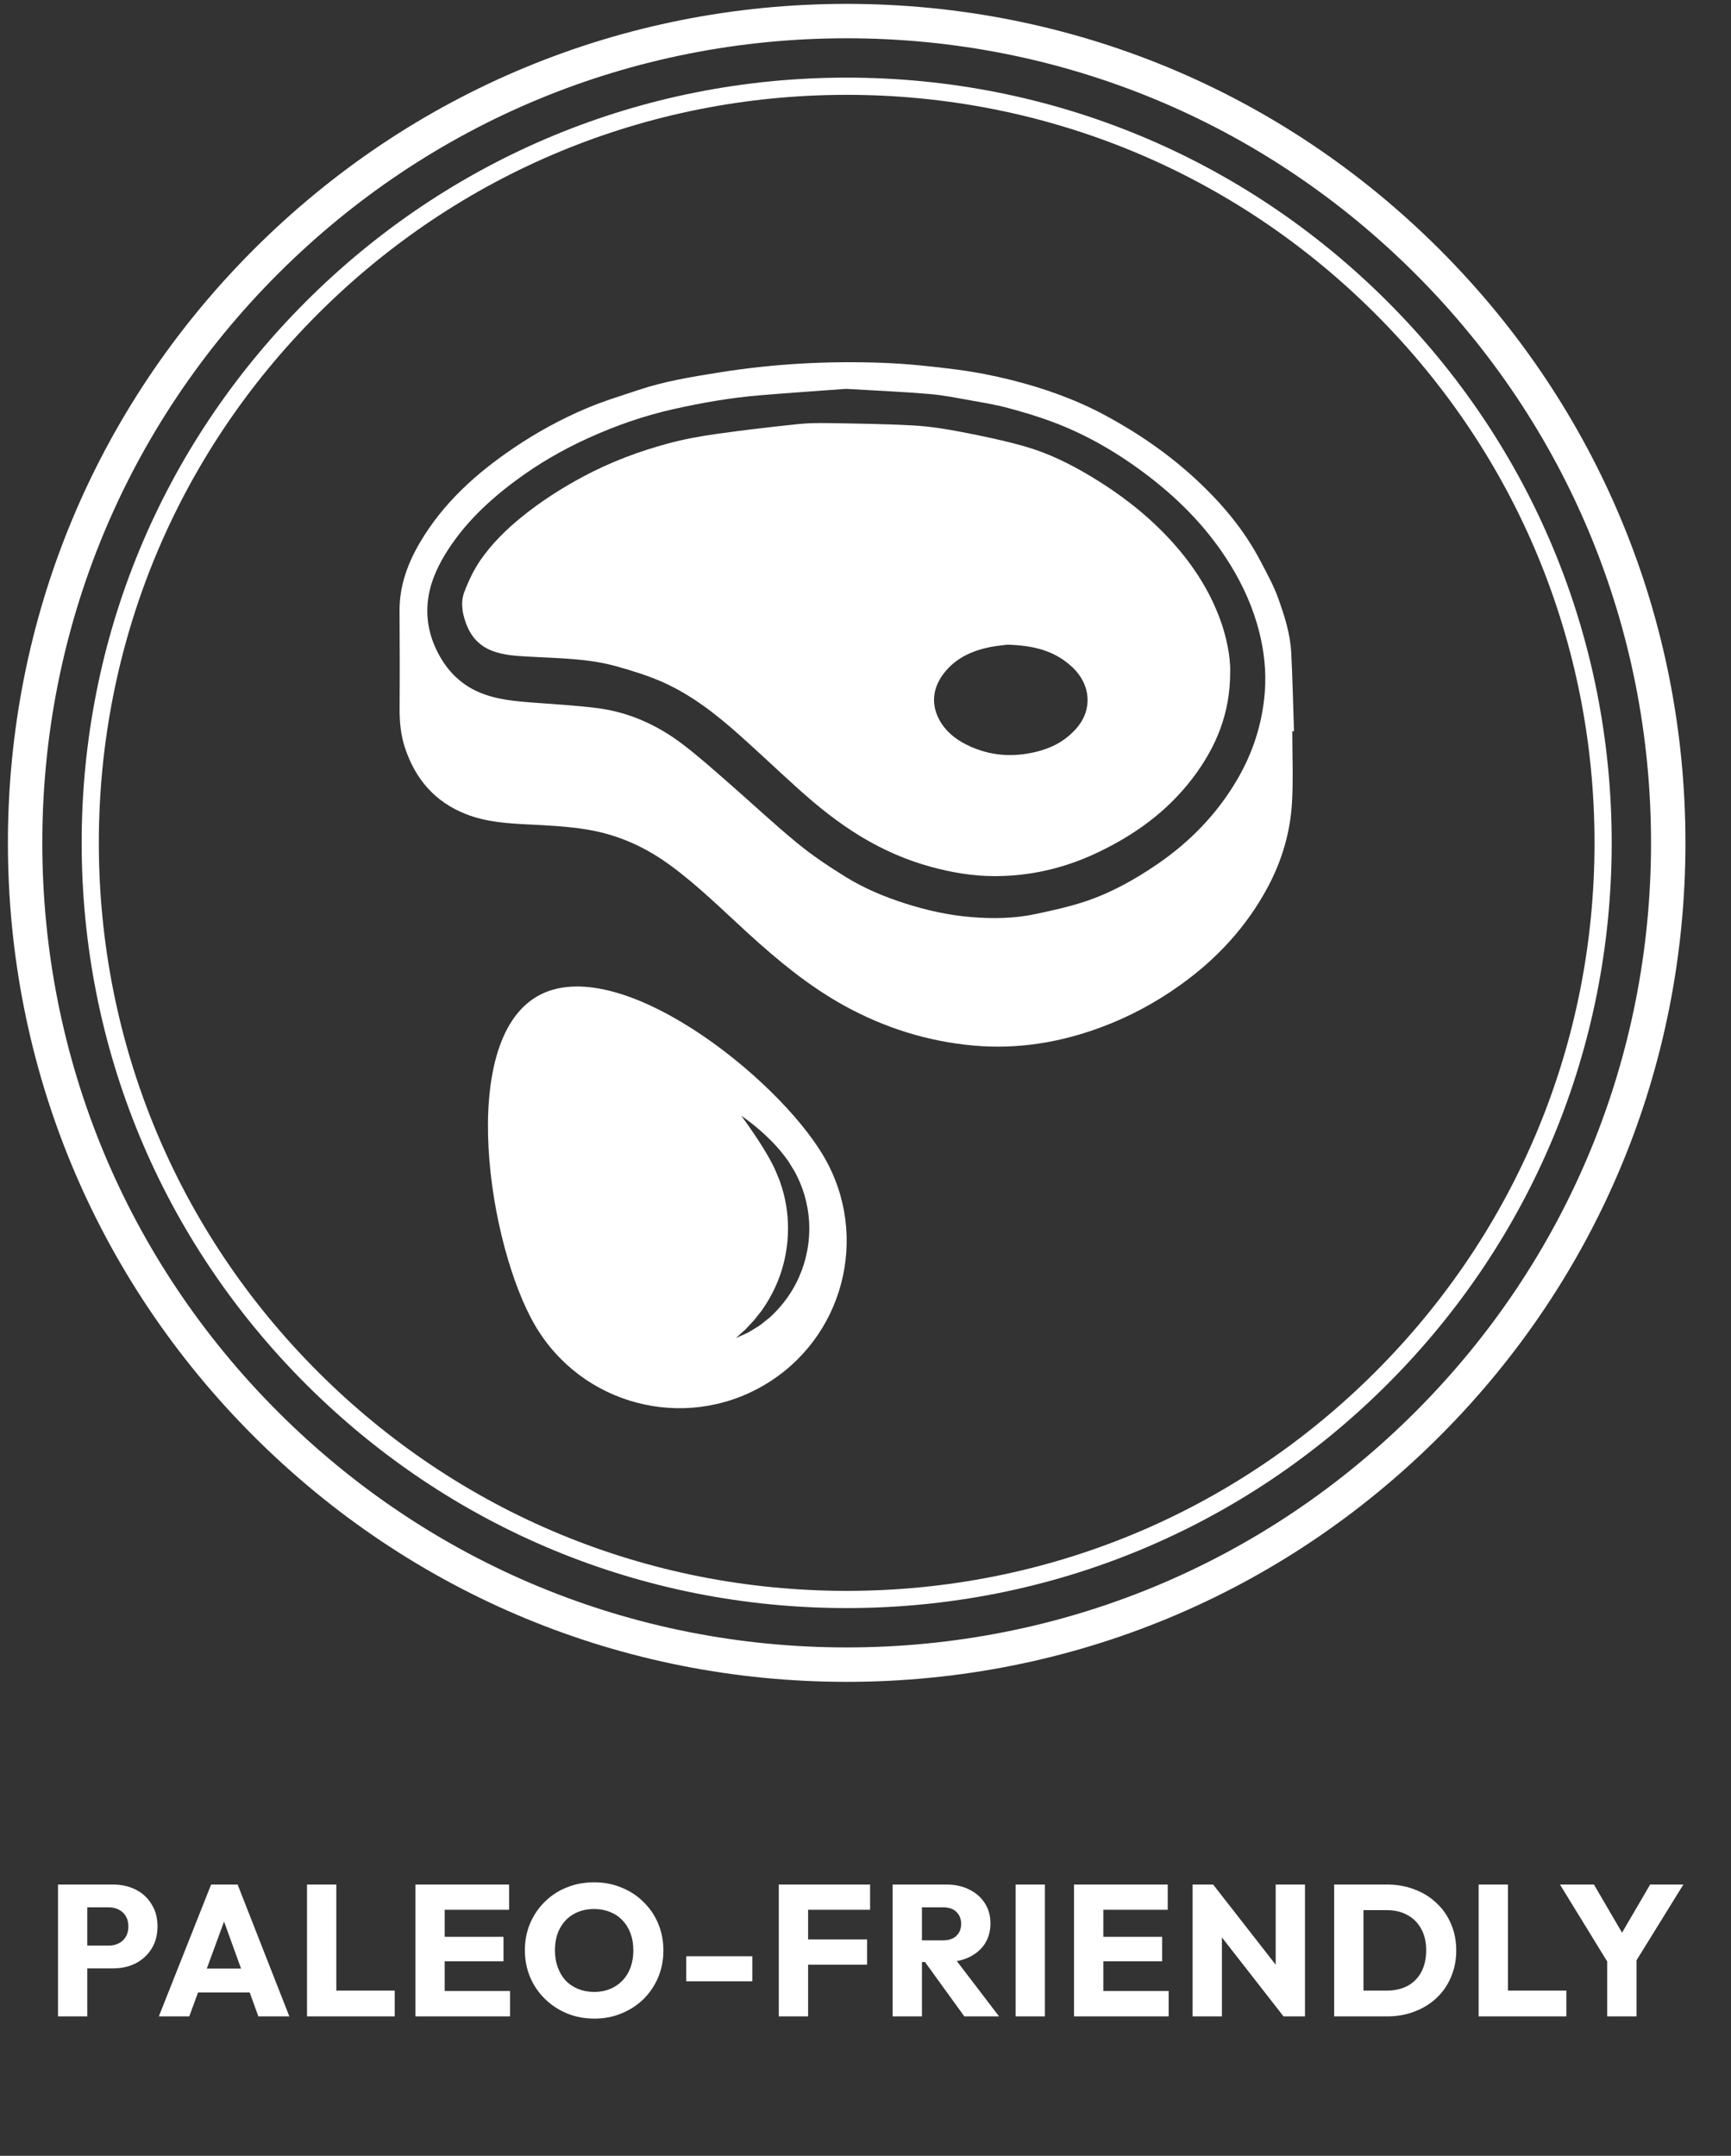
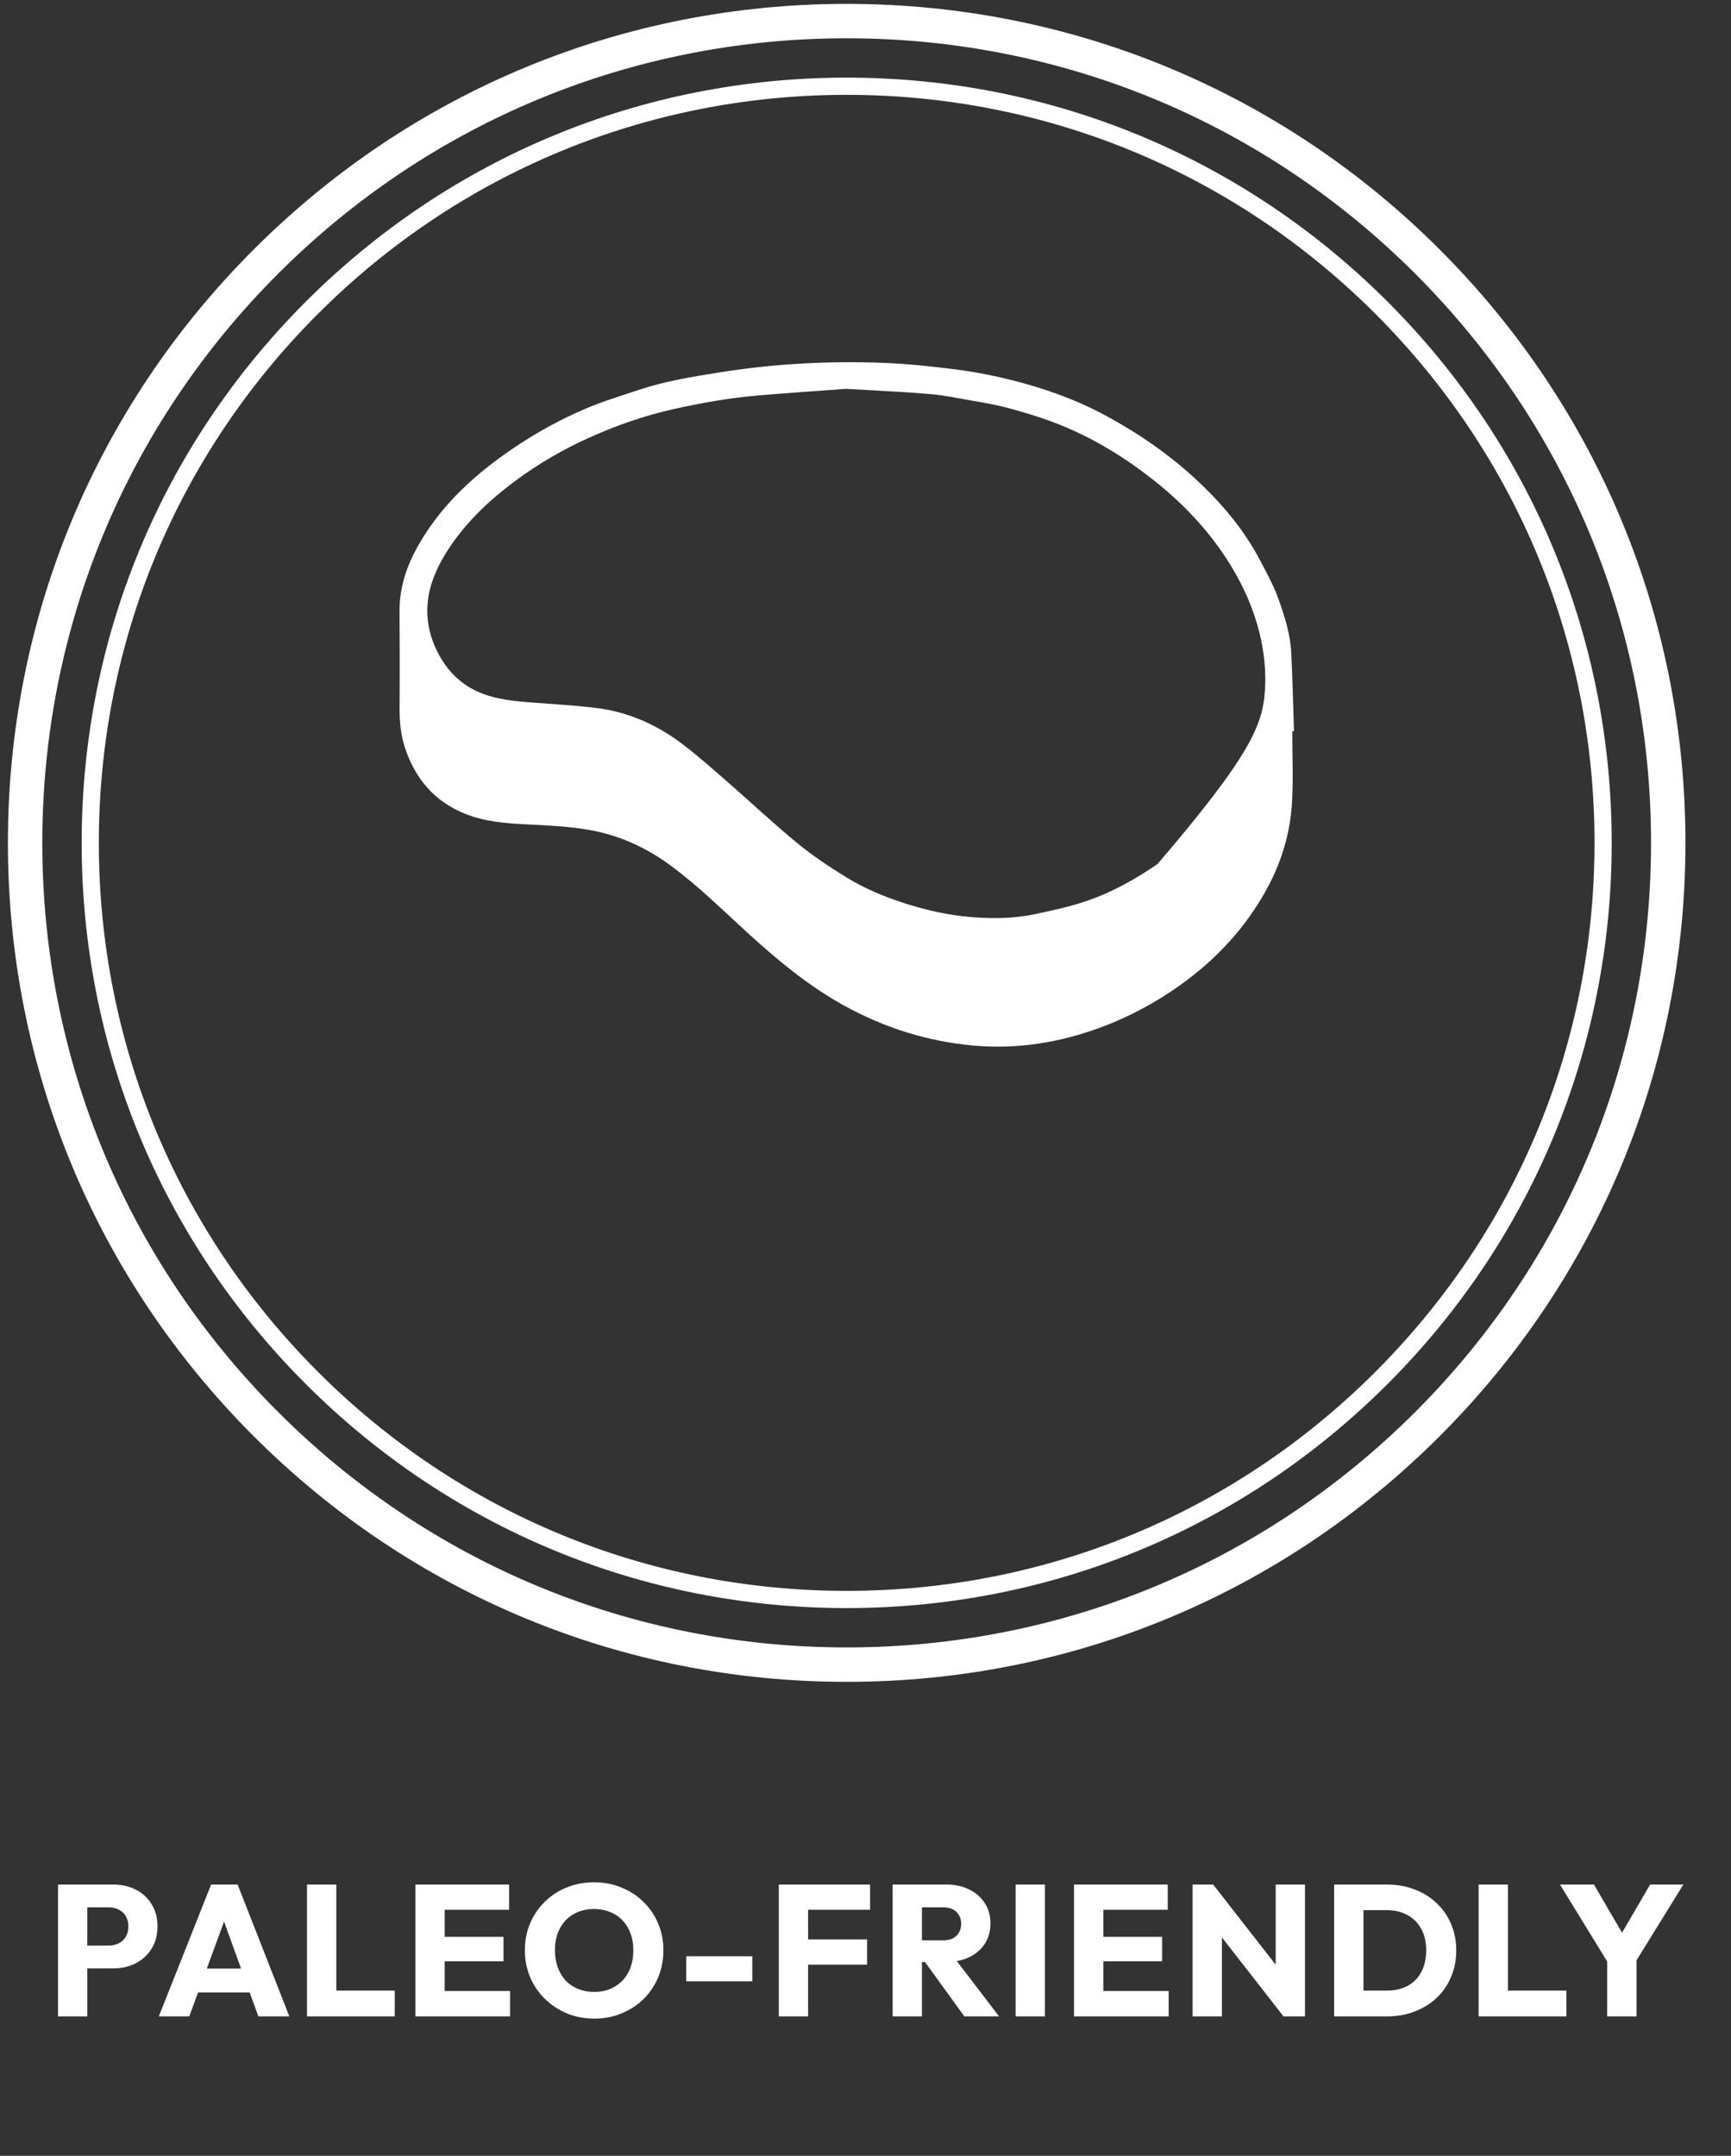
<svg xmlns="http://www.w3.org/2000/svg" width="102" height="127" viewBox="0 0 102 127" fill="none">
  <rect x="0" y="0" width="102" height="127" fill="#333333" stroke="none" />
  <path d="M49.891 99.078C36.688 99.078 24.278 93.936 14.943 84.601C5.607 75.266 0.466 62.855 0.466 49.653C0.466 36.45 5.607 24.04 14.943 14.704C24.278 5.369 36.69 0.228 49.891 0.228C63.092 0.228 75.504 5.369 84.839 14.704C94.174 24.04 99.316 36.452 99.316 49.653C99.316 62.854 94.174 75.266 84.839 84.601C75.504 93.936 63.094 99.078 49.891 99.078ZM49.891 2.255C37.23 2.255 25.327 7.186 16.375 16.137C7.424 25.089 2.493 36.992 2.493 49.653C2.493 62.313 7.424 74.217 16.375 83.168C25.327 92.12 37.23 97.05 49.891 97.05C62.551 97.05 74.455 92.12 83.406 83.168C92.358 74.217 97.288 62.313 97.288 49.653C97.288 36.992 92.358 25.089 83.406 16.137C74.455 7.186 62.551 2.255 49.891 2.255Z" fill="#ffffff" />
  <path d="M49.891 94.732C37.849 94.732 26.53 90.043 18.014 81.529C9.5 73.015 4.812 61.695 4.812 49.653C4.812 37.611 9.5 26.29 18.014 17.776C26.528 9.262 37.849 4.573 49.891 4.573C61.933 4.573 73.252 9.262 81.767 17.776C90.281 26.29 94.97 37.611 94.97 49.653C94.97 61.695 90.281 73.014 81.767 81.529C73.253 90.043 61.933 94.732 49.891 94.732ZM49.891 5.587C38.121 5.587 27.054 10.171 18.731 18.494C10.408 26.817 5.824 37.883 5.824 49.653C5.824 61.423 10.408 72.49 18.731 80.811C27.054 89.134 38.119 93.718 49.891 93.718C61.662 93.718 72.728 89.134 81.051 80.811C89.374 72.488 93.958 61.423 93.958 49.653C93.958 37.883 89.374 26.816 81.051 18.494C72.728 10.171 61.661 5.587 49.891 5.587Z" fill="#ffffff" />
-   <path d="M76.148 43.077C76.148 44.474 76.21 45.873 76.132 47.265C76.033 49.024 75.539 50.702 74.705 52.26C73.453 54.598 71.699 56.492 69.546 58.03C68.097 59.066 66.544 59.902 64.869 60.522C62.438 61.423 59.934 61.828 57.35 61.593C54.647 61.348 52.108 60.547 49.725 59.231C47.639 58.077 45.825 56.57 44.073 54.973C42.59 53.62 41.162 52.201 39.538 51.005C38.058 49.913 36.445 49.178 34.622 48.874C33.447 48.679 32.27 48.624 31.087 48.566C29.853 48.507 28.615 48.418 27.447 47.956C25.617 47.235 24.467 45.885 23.859 44.041C23.607 43.276 23.541 42.49 23.546 41.686C23.56 39.795 23.556 37.905 23.543 36.014C23.531 34.546 24.004 33.226 24.732 31.983C26.109 29.632 28.076 27.868 30.31 26.363C31.653 25.457 33.069 24.685 34.556 24.055C35.553 23.633 36.595 23.318 37.622 22.974C39.165 22.456 40.765 22.2 42.365 21.943C45.587 21.427 48.831 21.25 52.087 21.378C53.52 21.434 54.953 21.588 56.377 21.772C57.464 21.912 58.547 22.124 59.609 22.391C61.542 22.877 63.413 23.54 65.178 24.496C67.093 25.533 68.872 26.758 70.467 28.235C71.971 29.627 73.292 31.183 74.252 33.012C74.639 33.748 75.048 34.485 75.326 35.264C75.695 36.293 76.031 37.349 76.087 38.454C76.165 39.993 76.197 41.536 76.249 43.077C76.21 43.075 76.18 43.075 76.148 43.077ZM49.85 22.908C48.297 23.023 46.53 23.141 44.764 23.288C43.051 23.431 41.363 23.727 39.684 24.102C37.953 24.489 36.294 25.069 34.686 25.797C33.165 26.485 31.726 27.318 30.382 28.316C28.745 29.531 27.29 30.915 26.224 32.669C25.694 33.542 25.297 34.477 25.202 35.505C25.092 36.698 25.396 37.809 26.013 38.827C26.533 39.686 27.25 40.346 28.172 40.755C29.223 41.221 30.352 41.309 31.481 41.395C32.702 41.489 33.929 41.558 35.144 41.708C37.006 41.938 38.682 42.681 40.17 43.802C41.125 44.52 42.017 45.322 42.919 46.108C44.278 47.291 45.591 48.528 46.983 49.671C47.873 50.403 48.843 51.047 49.823 51.655C50.923 52.336 52.116 52.834 53.355 53.228C54.625 53.633 55.918 53.921 57.246 54.027C58.515 54.129 59.787 54.112 61.035 53.843C62.034 53.629 63.041 53.412 64.008 53.084C65.511 52.576 66.888 51.804 68.201 50.905C70.122 49.59 71.704 47.96 72.883 45.959C73.828 44.356 74.39 42.612 74.531 40.75C74.62 39.561 74.492 38.378 74.201 37.225C73.85 35.833 73.268 34.531 72.518 33.304C71.249 31.231 69.59 29.516 67.671 28.047C65.944 26.726 64.082 25.626 62.041 24.863C61.172 24.536 60.28 24.27 59.383 24.03C58.689 23.844 57.976 23.725 57.266 23.6C56.441 23.455 55.619 23.283 54.787 23.213C53.219 23.078 51.646 23.014 49.85 22.908Z" fill="#ffffff" />
-   <path d="M72.488 39.584C72.495 42.024 71.658 44.021 70.278 45.839C68.752 47.85 66.763 49.257 64.508 50.301C62.636 51.168 60.649 51.619 58.579 51.613C57.327 51.609 56.102 51.403 54.89 51.075C53.419 50.678 52.043 50.073 50.742 49.289C49.389 48.473 48.162 47.487 46.993 46.429C45.849 45.397 44.732 44.335 43.583 43.31C42.218 42.092 40.777 40.963 39.101 40.208C38.212 39.807 37.266 39.517 36.325 39.253C34.645 38.782 32.907 38.783 31.181 38.684C30.423 38.64 29.656 38.609 28.934 38.314C28.179 38.003 27.718 37.442 27.447 36.687C27.231 36.085 27.138 35.458 27.361 34.872C27.615 34.206 27.929 33.542 28.336 32.961C28.987 32.03 29.796 31.227 30.68 30.504C31.839 29.556 33.091 28.754 34.41 28.052C35.992 27.209 37.661 26.584 39.386 26.12C40.31 25.871 41.262 25.699 42.211 25.564C43.796 25.339 45.389 25.157 46.981 24.988C47.584 24.923 48.198 24.915 48.806 24.925C50.482 24.954 52.161 24.972 53.834 25.065C54.782 25.118 55.732 25.27 56.664 25.449C57.915 25.69 59.167 25.952 60.39 26.3C61.776 26.694 63.066 27.334 64.305 28.078C65.946 29.063 67.454 30.215 68.774 31.604C70.151 33.056 71.253 34.688 71.929 36.58C72.261 37.506 72.515 38.69 72.488 39.584ZM59.346 37.979C59.126 38.01 58.729 38.042 58.34 38.119C57.362 38.317 56.468 38.699 55.789 39.458C55.058 40.275 54.77 41.303 55.335 42.376C55.695 43.056 56.261 43.523 56.935 43.861C58.084 44.437 59.292 44.608 60.564 44.391C61.691 44.2 62.681 43.773 63.44 42.894C64.416 41.764 64.244 40.318 63.22 39.334C62.191 38.342 60.91 38.016 59.346 37.979Z" fill="#ffffff" />
-   <path d="M31.643 58.702C26.939 61.443 28.779 73.362 31.52 78.064C34.26 82.766 40.294 84.358 44.998 81.615C49.7 78.875 51.29 72.841 48.549 68.139C45.809 63.437 36.345 55.962 31.643 58.702ZM46.965 69.286C47.409 70.172 47.698 71.266 47.688 72.425C47.681 73.585 47.378 74.673 46.931 75.555C46.483 76.442 45.897 77.123 45.356 77.614C45.216 77.731 45.075 77.837 44.947 77.941C44.883 77.99 44.82 78.038 44.758 78.086C44.695 78.131 44.629 78.167 44.569 78.206C44.447 78.28 44.332 78.349 44.227 78.414C44.175 78.444 44.126 78.474 44.079 78.503C44.028 78.528 43.979 78.549 43.933 78.571C43.568 78.738 43.369 78.823 43.369 78.823C43.369 78.823 43.531 78.669 43.82 78.41C43.857 78.378 43.896 78.344 43.935 78.309C43.972 78.268 44.011 78.228 44.051 78.184C44.131 78.099 44.219 78.005 44.312 77.905C44.357 77.854 44.408 77.807 44.455 77.751C44.501 77.694 44.547 77.635 44.594 77.572C44.688 77.454 44.788 77.327 44.893 77.194C45.28 76.639 45.673 75.95 45.961 75.137C46.248 74.326 46.427 73.397 46.434 72.419C46.442 71.442 46.275 70.513 45.989 69.7C45.973 69.65 45.957 69.599 45.941 69.548C45.924 69.497 45.9 69.45 45.88 69.401C45.839 69.303 45.799 69.209 45.758 69.112C45.718 69.018 45.682 68.921 45.64 68.832C45.597 68.742 45.553 68.651 45.506 68.563C45.325 68.213 45.135 67.891 44.954 67.598C44.59 67.012 44.263 66.547 44.038 66.226C43.808 65.904 43.681 65.726 43.681 65.726C43.681 65.726 43.864 65.85 44.18 66.091C44.494 66.334 44.942 66.698 45.449 67.21C45.701 67.466 45.968 67.76 46.229 68.102C46.295 68.186 46.361 68.276 46.425 68.369C46.49 68.46 46.547 68.561 46.608 68.659C46.669 68.759 46.731 68.86 46.794 68.963C46.822 69.018 46.858 69.067 46.885 69.122C46.912 69.175 46.939 69.232 46.965 69.286Z" fill="#ffffff" />
+   <path d="M76.148 43.077C76.148 44.474 76.21 45.873 76.132 47.265C76.033 49.024 75.539 50.702 74.705 52.26C73.453 54.598 71.699 56.492 69.546 58.03C68.097 59.066 66.544 59.902 64.869 60.522C62.438 61.423 59.934 61.828 57.35 61.593C54.647 61.348 52.108 60.547 49.725 59.231C47.639 58.077 45.825 56.57 44.073 54.973C42.59 53.62 41.162 52.201 39.538 51.005C38.058 49.913 36.445 49.178 34.622 48.874C33.447 48.679 32.27 48.624 31.087 48.566C29.853 48.507 28.615 48.418 27.447 47.956C25.617 47.235 24.467 45.885 23.859 44.041C23.607 43.276 23.541 42.49 23.546 41.686C23.56 39.795 23.556 37.905 23.543 36.014C23.531 34.546 24.004 33.226 24.732 31.983C26.109 29.632 28.076 27.868 30.31 26.363C31.653 25.457 33.069 24.685 34.556 24.055C35.553 23.633 36.595 23.318 37.622 22.974C39.165 22.456 40.765 22.2 42.365 21.943C45.587 21.427 48.831 21.25 52.087 21.378C53.52 21.434 54.953 21.588 56.377 21.772C57.464 21.912 58.547 22.124 59.609 22.391C61.542 22.877 63.413 23.54 65.178 24.496C67.093 25.533 68.872 26.758 70.467 28.235C71.971 29.627 73.292 31.183 74.252 33.012C74.639 33.748 75.048 34.485 75.326 35.264C75.695 36.293 76.031 37.349 76.087 38.454C76.165 39.993 76.197 41.536 76.249 43.077C76.21 43.075 76.18 43.075 76.148 43.077ZM49.85 22.908C48.297 23.023 46.53 23.141 44.764 23.288C43.051 23.431 41.363 23.727 39.684 24.102C37.953 24.489 36.294 25.069 34.686 25.797C33.165 26.485 31.726 27.318 30.382 28.316C28.745 29.531 27.29 30.915 26.224 32.669C25.694 33.542 25.297 34.477 25.202 35.505C25.092 36.698 25.396 37.809 26.013 38.827C26.533 39.686 27.25 40.346 28.172 40.755C29.223 41.221 30.352 41.309 31.481 41.395C32.702 41.489 33.929 41.558 35.144 41.708C37.006 41.938 38.682 42.681 40.17 43.802C41.125 44.52 42.017 45.322 42.919 46.108C44.278 47.291 45.591 48.528 46.983 49.671C47.873 50.403 48.843 51.047 49.823 51.655C50.923 52.336 52.116 52.834 53.355 53.228C54.625 53.633 55.918 53.921 57.246 54.027C58.515 54.129 59.787 54.112 61.035 53.843C62.034 53.629 63.041 53.412 64.008 53.084C65.511 52.576 66.888 51.804 68.201 50.905C73.828 44.356 74.39 42.612 74.531 40.75C74.62 39.561 74.492 38.378 74.201 37.225C73.85 35.833 73.268 34.531 72.518 33.304C71.249 31.231 69.59 29.516 67.671 28.047C65.944 26.726 64.082 25.626 62.041 24.863C61.172 24.536 60.28 24.27 59.383 24.03C58.689 23.844 57.976 23.725 57.266 23.6C56.441 23.455 55.619 23.283 54.787 23.213C53.219 23.078 51.646 23.014 49.85 22.908Z" fill="#ffffff" />
  <path d="M4.738 115.958V114.616H6.41C6.622 114.616 6.817 114.572 6.993 114.484C7.169 114.396 7.308 114.267 7.411 114.099C7.513 113.93 7.565 113.725 7.565 113.483C7.565 113.248 7.513 113.046 7.411 112.878C7.308 112.709 7.169 112.581 6.993 112.493C6.817 112.405 6.622 112.361 6.41 112.361H4.738V111.019H6.663C7.154 111.019 7.598 111.118 7.994 111.316C8.39 111.514 8.701 111.8 8.929 112.174C9.163 112.54 9.281 112.977 9.281 113.483C9.281 113.989 9.163 114.429 8.929 114.803C8.701 115.169 8.39 115.455 7.994 115.661C7.598 115.859 7.154 115.958 6.663 115.958H4.738ZM3.418 118.785V111.019H5.145V118.785H3.418ZM9.36 118.785L12.44 111.019H14.002L17.049 118.785H15.223L12.891 112.339H13.518L11.153 118.785H9.36ZM11.109 117.377V115.969H15.344V117.377H11.109ZM18.091 118.785V111.019H19.818V118.785H18.091ZM19.422 118.785V117.267H23.261V118.785H19.422ZM24.477 118.785V111.019H26.204V118.785H24.477ZM25.797 118.785V117.289H30.054V118.785H25.797ZM25.797 115.54V114.099H29.669V115.54H25.797ZM25.797 112.504V111.019H29.999V112.504H25.797ZM35.032 118.917C34.445 118.917 33.903 118.814 33.404 118.609C32.913 118.403 32.48 118.117 32.106 117.751C31.732 117.384 31.442 116.959 31.237 116.475C31.032 115.983 30.929 115.455 30.929 114.891C30.929 114.319 31.032 113.791 31.237 113.307C31.442 112.823 31.728 112.401 32.095 112.042C32.462 111.675 32.891 111.393 33.382 111.195C33.881 110.989 34.423 110.887 35.01 110.887C35.589 110.887 36.125 110.989 36.616 111.195C37.115 111.393 37.547 111.675 37.914 112.042C38.288 112.401 38.578 112.826 38.783 113.318C38.988 113.802 39.091 114.33 39.091 114.902C39.091 115.466 38.988 115.994 38.783 116.486C38.578 116.97 38.292 117.395 37.925 117.762C37.558 118.121 37.126 118.403 36.627 118.609C36.136 118.814 35.604 118.917 35.032 118.917ZM35.01 117.344C35.472 117.344 35.875 117.241 36.22 117.036C36.572 116.83 36.843 116.544 37.034 116.178C37.225 115.804 37.32 115.375 37.32 114.891C37.32 114.524 37.265 114.194 37.155 113.901C37.045 113.6 36.887 113.343 36.682 113.131C36.477 112.911 36.231 112.746 35.945 112.636C35.666 112.518 35.355 112.46 35.01 112.46C34.548 112.46 34.141 112.562 33.789 112.768C33.444 112.966 33.177 113.248 32.986 113.615C32.795 113.974 32.7 114.399 32.7 114.891C32.7 115.257 32.755 115.591 32.865 115.892C32.975 116.192 33.129 116.453 33.327 116.673C33.532 116.885 33.778 117.05 34.064 117.168C34.35 117.285 34.665 117.344 35.01 117.344ZM40.436 116.717V115.243H44.33V116.717H40.436ZM45.891 118.785V111.019H47.618V118.785H45.891ZM47.211 115.738V114.253H51.094V115.738H47.211ZM47.211 112.504V111.019H51.27V112.504H47.211ZM53.919 115.584V114.308H55.558C55.903 114.308 56.167 114.22 56.35 114.044C56.541 113.868 56.636 113.629 56.636 113.329C56.636 113.05 56.544 112.819 56.361 112.636C56.178 112.452 55.914 112.361 55.569 112.361H53.919V111.019H55.767C56.281 111.019 56.731 111.118 57.12 111.316C57.509 111.506 57.813 111.774 58.033 112.119C58.253 112.463 58.363 112.859 58.363 113.307C58.363 113.761 58.253 114.161 58.033 114.506C57.813 114.843 57.505 115.107 57.109 115.298C56.713 115.488 56.248 115.584 55.712 115.584H53.919ZM52.599 118.785V111.019H54.326V118.785H52.599ZM56.823 118.785L54.403 115.441L55.987 115.012L58.869 118.785H56.823ZM59.845 118.785V111.019H61.572V118.785H59.845ZM63.287 118.785V111.019H65.014V118.785H63.287ZM64.607 118.785V117.289H68.864V118.785H64.607ZM64.607 115.54V114.099H68.479V115.54H64.607ZM64.607 112.504V111.019H68.809V112.504H64.607ZM70.275 118.785V111.019H71.485L72.002 112.57V118.785H70.275ZM75.632 118.785L71.056 112.922L71.485 111.019L76.061 116.882L75.632 118.785ZM75.632 118.785L75.17 117.234V111.019H76.897V118.785H75.632ZM79.782 118.785V117.267H81.707C82.176 117.267 82.587 117.175 82.939 116.992C83.291 116.801 83.562 116.526 83.753 116.167C83.944 115.807 84.039 115.382 84.039 114.891C84.039 114.399 83.94 113.978 83.742 113.626C83.551 113.274 83.28 113.002 82.928 112.812C82.583 112.621 82.176 112.526 81.707 112.526H79.727V111.019H81.729C82.316 111.019 82.855 111.114 83.346 111.305C83.845 111.488 84.277 111.756 84.644 112.108C85.018 112.452 85.304 112.863 85.502 113.34C85.707 113.809 85.81 114.33 85.81 114.902C85.81 115.466 85.707 115.987 85.502 116.464C85.304 116.94 85.022 117.351 84.655 117.696C84.288 118.04 83.856 118.308 83.357 118.499C82.866 118.689 82.33 118.785 81.751 118.785H79.782ZM78.616 118.785V111.019H80.343V118.785H78.616ZM87.129 118.785V111.019H88.856V118.785H87.129ZM88.46 118.785V117.267H92.299V118.785H88.46ZM94.914 115.892L91.922 111.019H93.924L96.223 114.957H94.936L97.235 111.019H99.193L96.179 115.892H94.914ZM94.705 118.785V115.1H96.432V118.785H94.705Z" fill="#ffffff" />
</svg>